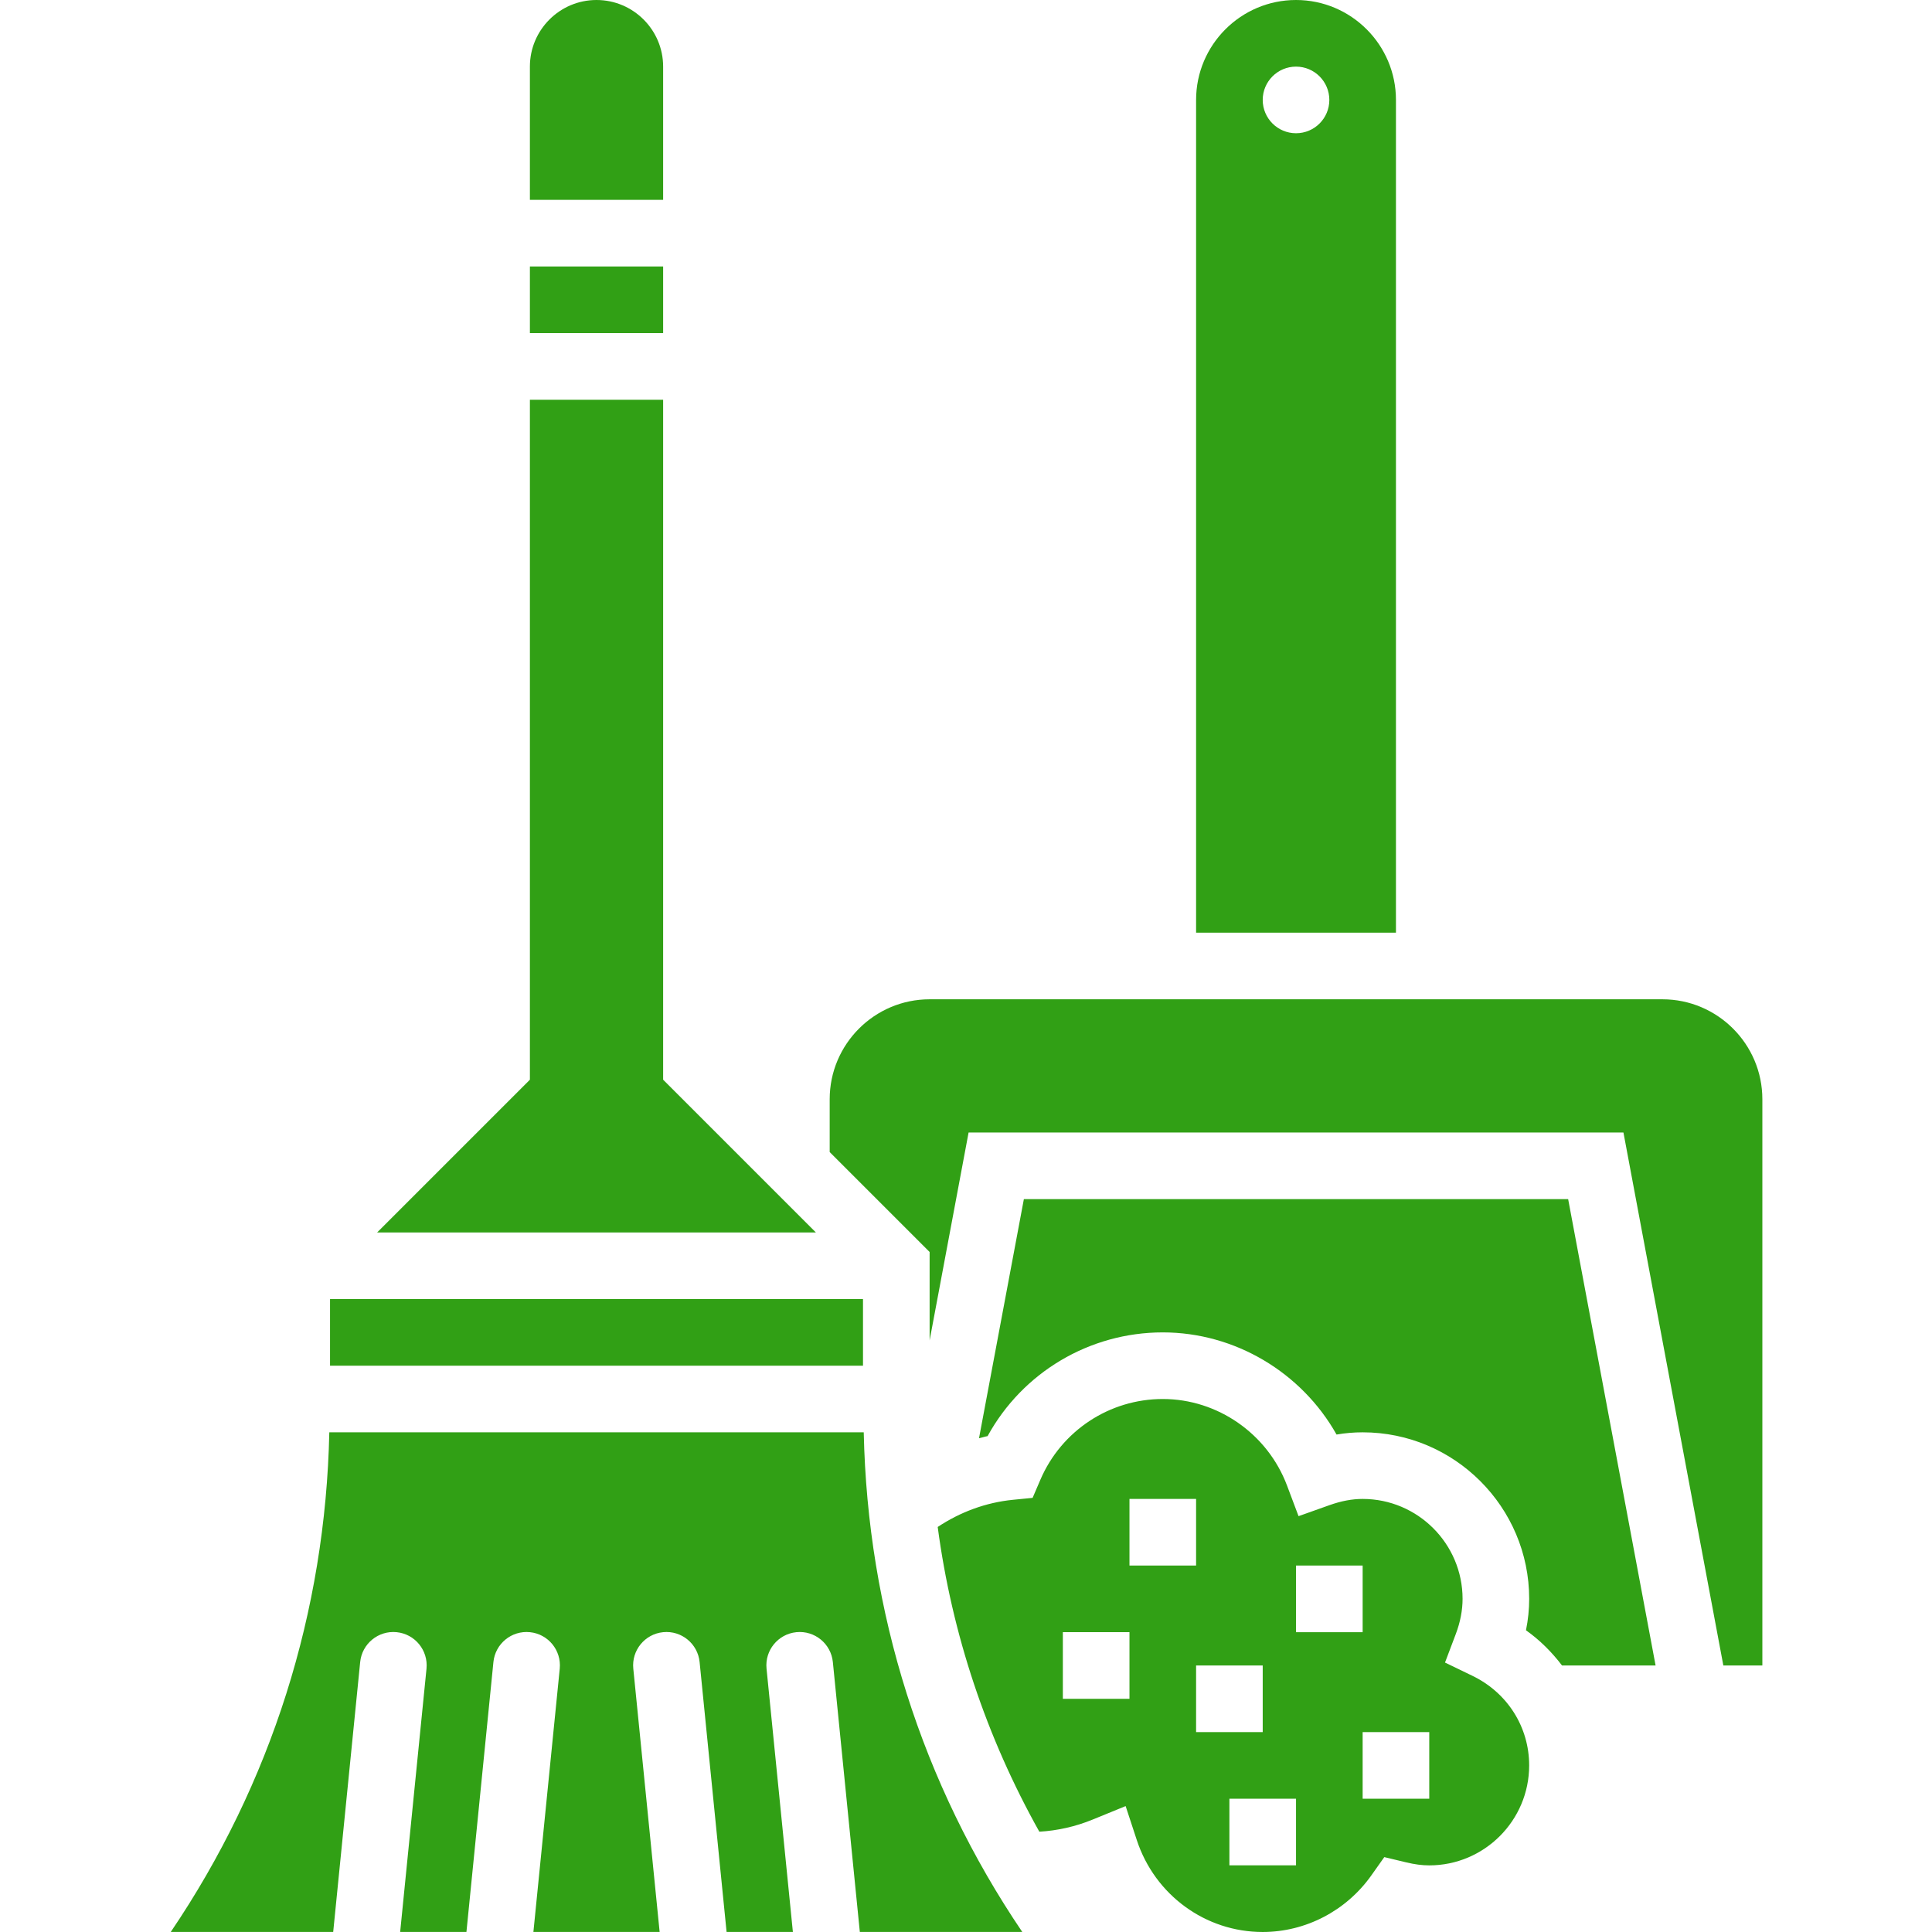
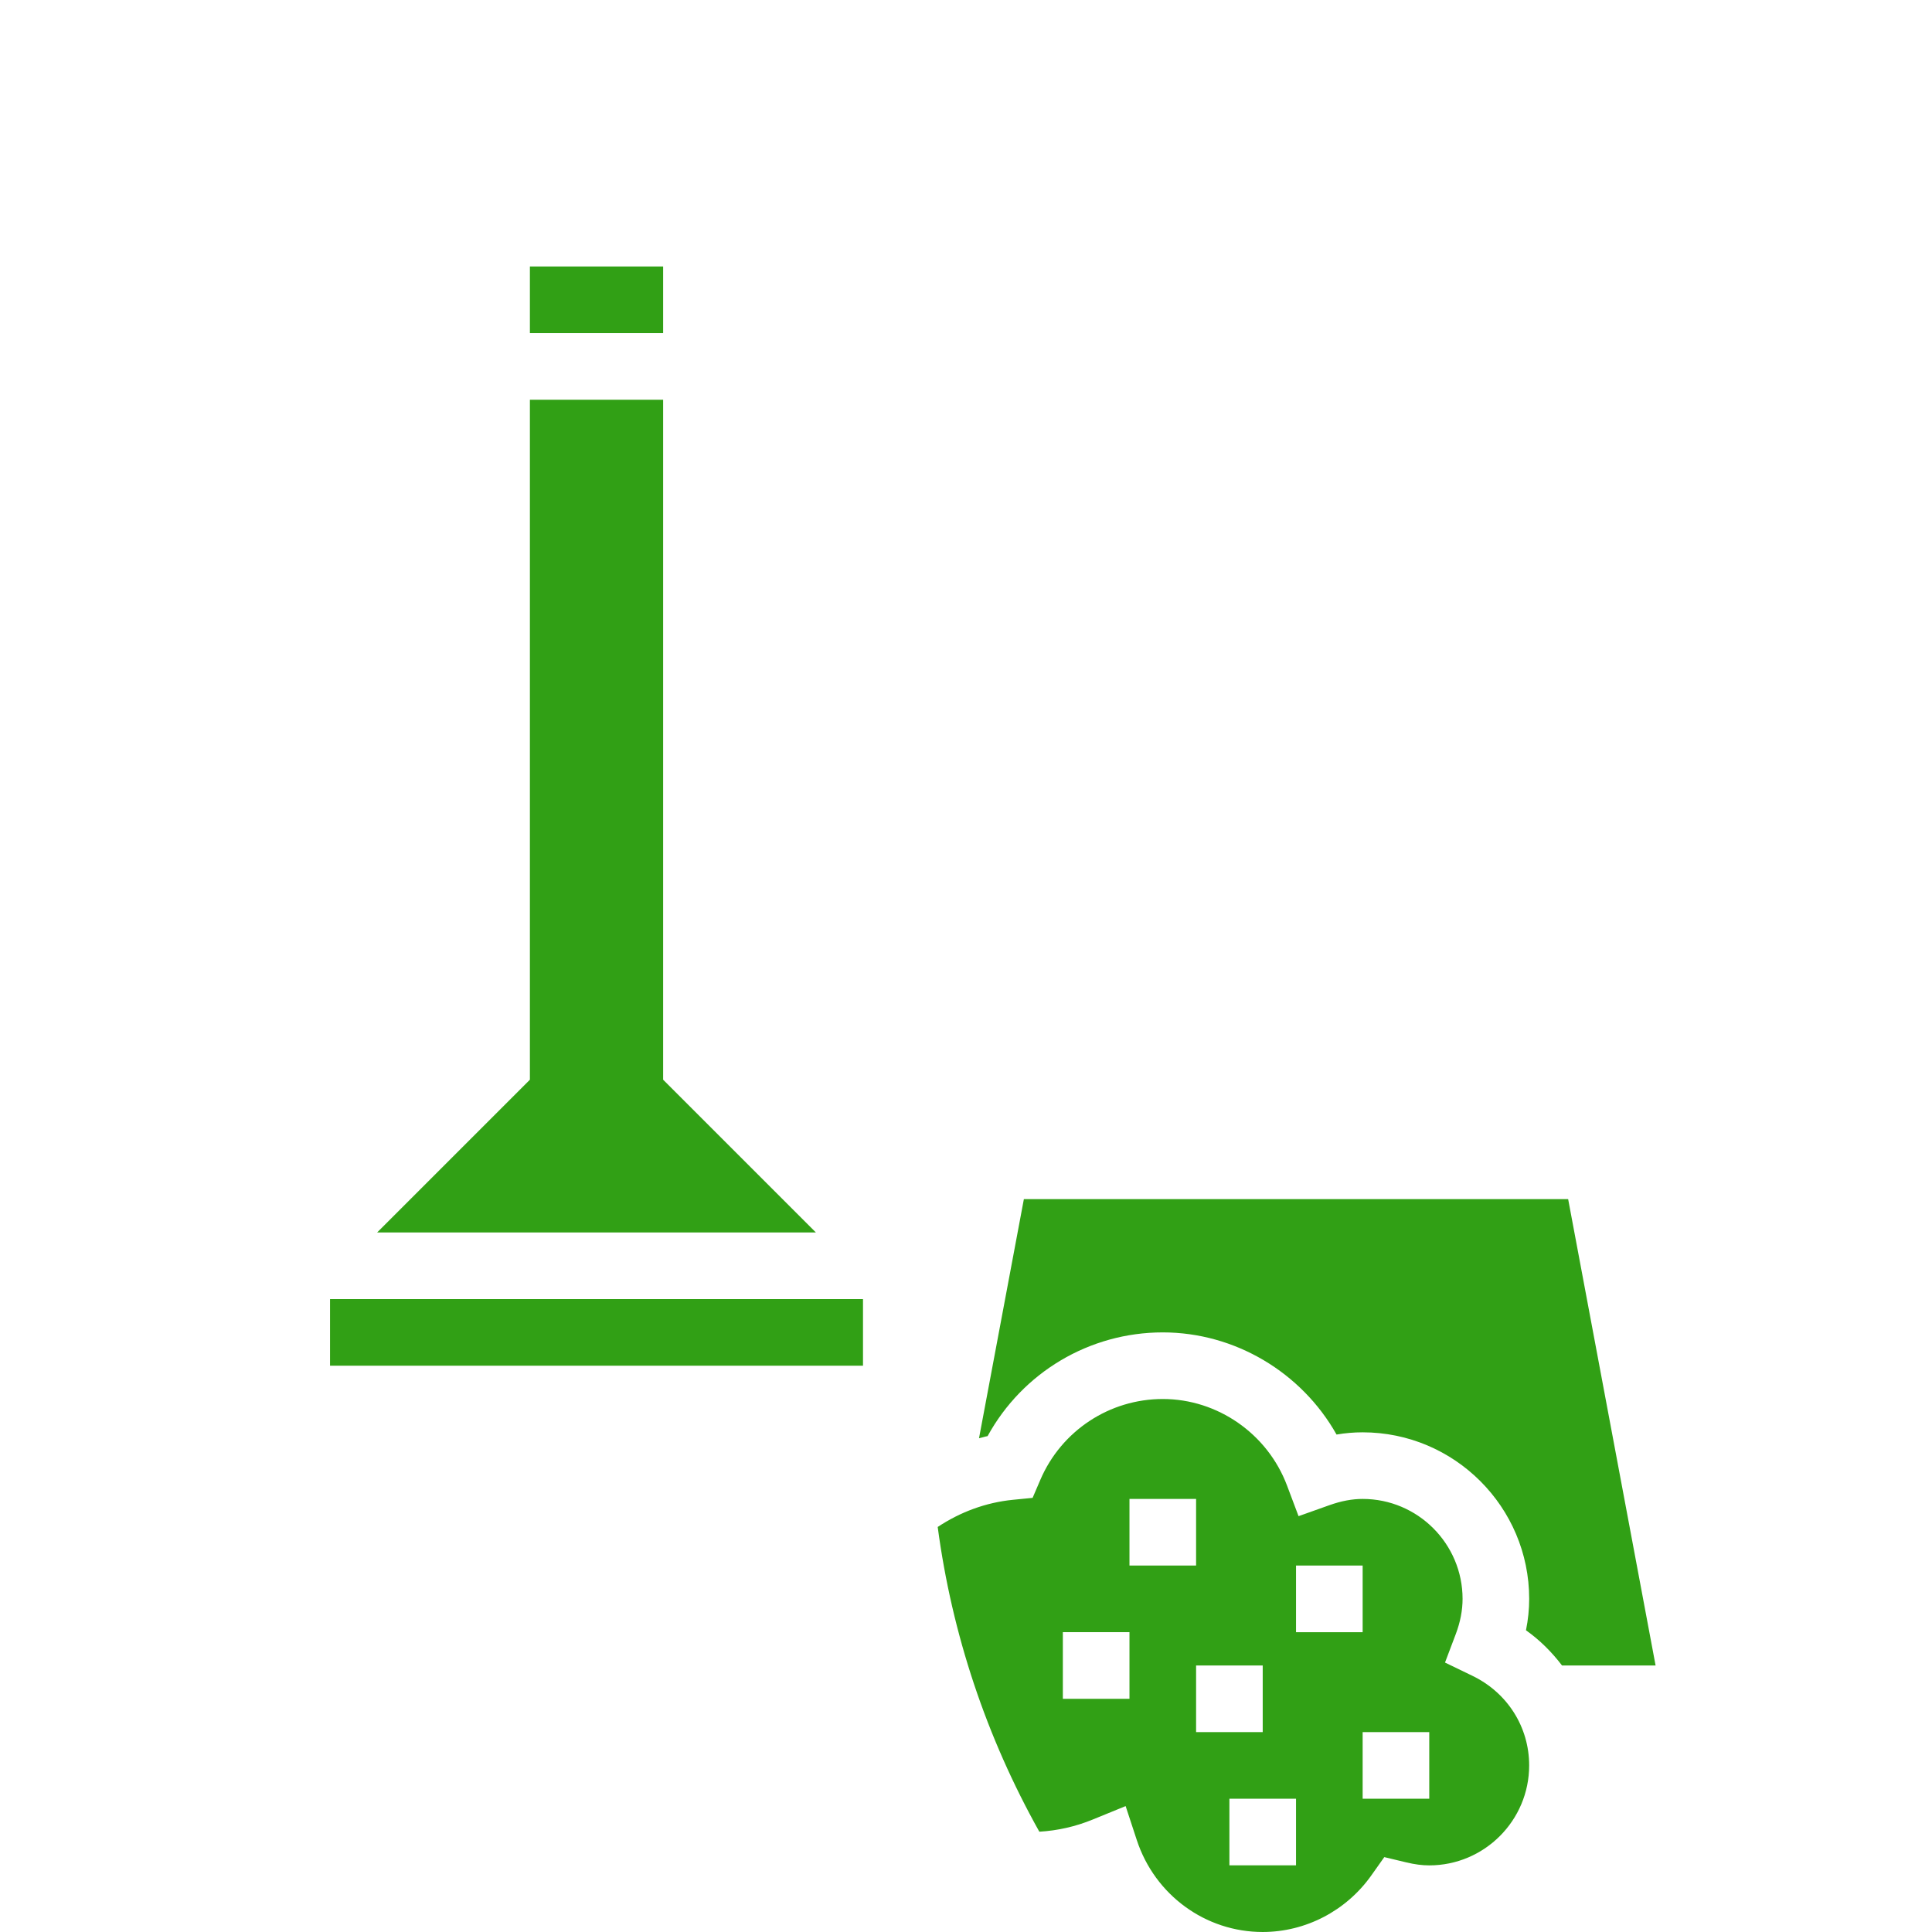
<svg xmlns="http://www.w3.org/2000/svg" height="512px" viewBox="-41 0 464 464.008" width="512px">
  <g>
-     <path d="m86.262 64h32v16h-32zm0 0" data-original="#000000" class="active-path" data-old_color="#31a015" fill="#31a015" />
+     <path d="m86.262 64h32v16h-32z" data-original="#000000" class="active-path" data-old_color="#31a015" fill="#31a015" />
    <path d="m118.262 259.312v-163.312h-32v163.312l-36.691 36.688h105.379zm0 0" data-original="#000000" class="active-path" data-old_color="#31a015" fill="#31a015" />
    <path d="m38.262 312h128v16h-128zm0 0" data-original="#000000" class="active-path" data-old_color="#31a015" fill="#31a015" />
-     <path d="m38.086 344c-.922 43.062-13.938 84.359-38.082 120h39.016l6.48-64.832c.441-4.398 4.359-7.609 8.762-7.168 4.398.441 7.598 4.359 7.168 8.762l-6.328 63.238h15.918l6.48-64.832c.441-4.398 4.359-7.609 8.762-7.168 4.398.441 7.598 4.359 7.168 8.762l-6.328 63.238h30.32l-6.328-63.238c-.441-4.402 2.766-8.32 7.168-8.762 4.398-.441 8.316 2.77 8.758 7.168l6.48 64.832h15.922l-6.328-63.238c-.441-4.402 2.766-8.32 7.168-8.762 4.398-.441 8.316 2.77 8.758 7.168l6.48 64.832h39.016c-24.145-35.641-37.16-76.938-38.078-120zm0 0" data-original="#000000" class="active-path" data-old_color="#31a015" fill="#31a015" />
-     <path d="m294.262 24c0-13.23-10.77-24-24-24-13.234 0-24 10.77-24 24v200h48zm-24 8c-4.418 0-8-3.586-8-8s3.582-8 8-8c4.414 0 8 3.586 8 8 0 4.426-3.586 8-8 8zm0 0" data-original="#000000" class="active-path" data-old_color="#31a015" fill="#31a015" />
-     <path d="m118.262 16c0-8.824-7.176-16-16-16s-16 7.176-16 16v32h32zm0 0" data-original="#000000" class="active-path" data-old_color="#31a015" fill="#31a015" />
    <path d="m312.629 402.48-6.586-3.184 2.586-6.84c1.086-2.871 1.633-5.723 1.633-8.457 0-13.23-10.77-24-24-24-2.547 0-5.16.496-7.992 1.504l-7.402 2.633-2.766-7.352c-4.68-12.434-16.672-20.785-29.84-20.785-12.801 0-24.348 7.617-29.402 19.398l-1.863 4.344-4.703.465c-6.512.641-12.664 2.93-18.09 6.527 3.434 25.762 11.688 50.473 24.41 73.188 4.359-.258 8.68-1.227 12.781-2.906l7.945-3.246 2.68 8.16c4.336 13.199 16.496 22.078 30.234 22.078 10.301 0 20.047-5.07 26.078-13.566l3.129-4.418 5.254 1.258c2.043.496 3.848.727 5.539.727 13.23 0 24-10.77 24-24 .008-9.215-5.211-17.465-13.625-21.527zm-82.367 5.52h-16v-16h16zm0-32v-16h16v16zm16 24h16v16h-16zm24 48h-16v-16h16zm0-56v-16h16v16zm32 40h-16v-16h16zm0 0" data-original="#000000" class="active-path" data-old_color="#31a015" fill="#31a015" />
-     <path d="m358.262 240h-176c-13.234 0-24 10.77-24 24v12.688l24 24v21.234l9.359-49.922h157.277l23.992 128h9.371v-136c0-13.23-10.77-24-24-24zm0 0" data-original="#000000" class="active-path" data-old_color="#31a015" fill="#31a015" />
    <path d="m204.898 288-10.773 57.426c.695-.152 1.359-.387 2.062-.516 8.375-15.27 24.426-24.91 42.074-24.91 17.352 0 33.336 9.617 41.734 24.535 2.105-.359 4.176-.535 6.266-.535 22.055 0 40 17.945 40 40 0 2.496-.258 5.023-.77 7.543 3.359 2.379 6.23 5.266 8.656 8.457h22.473l-21-112zm0 0" data-original="#000000" class="active-path" data-old_color="#31a015" fill="#31a015" />
  </g>
</svg>